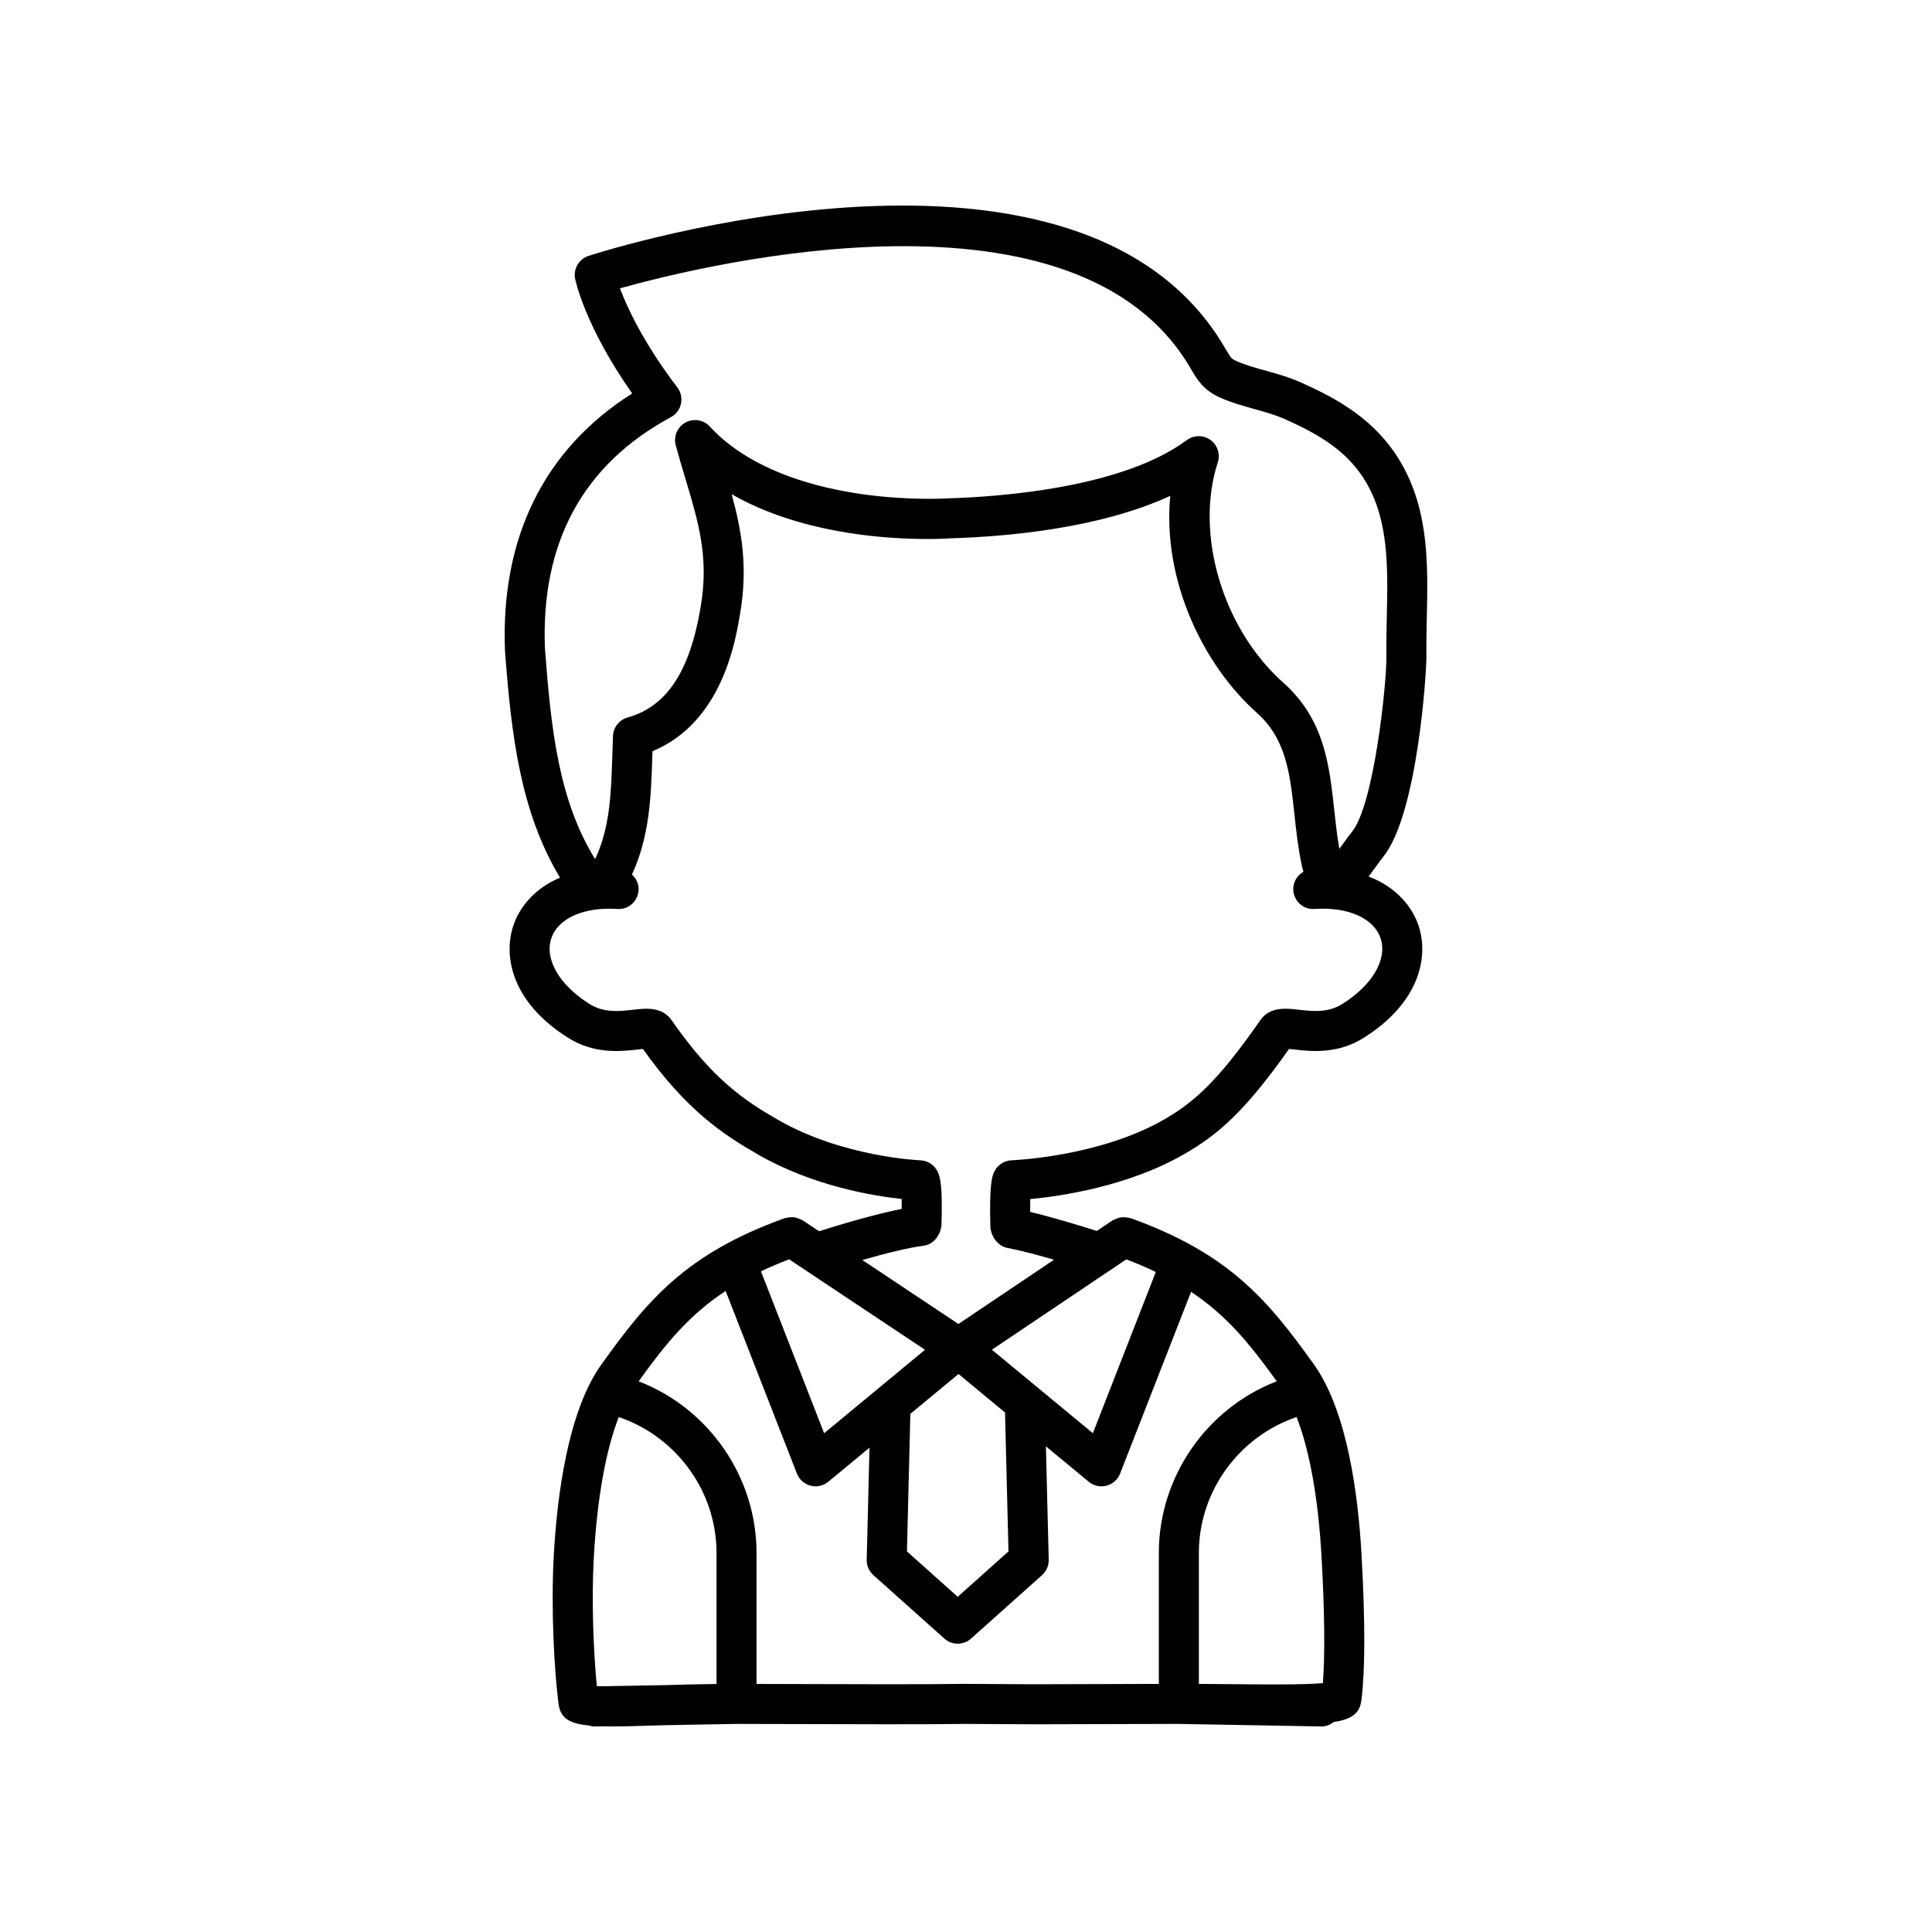
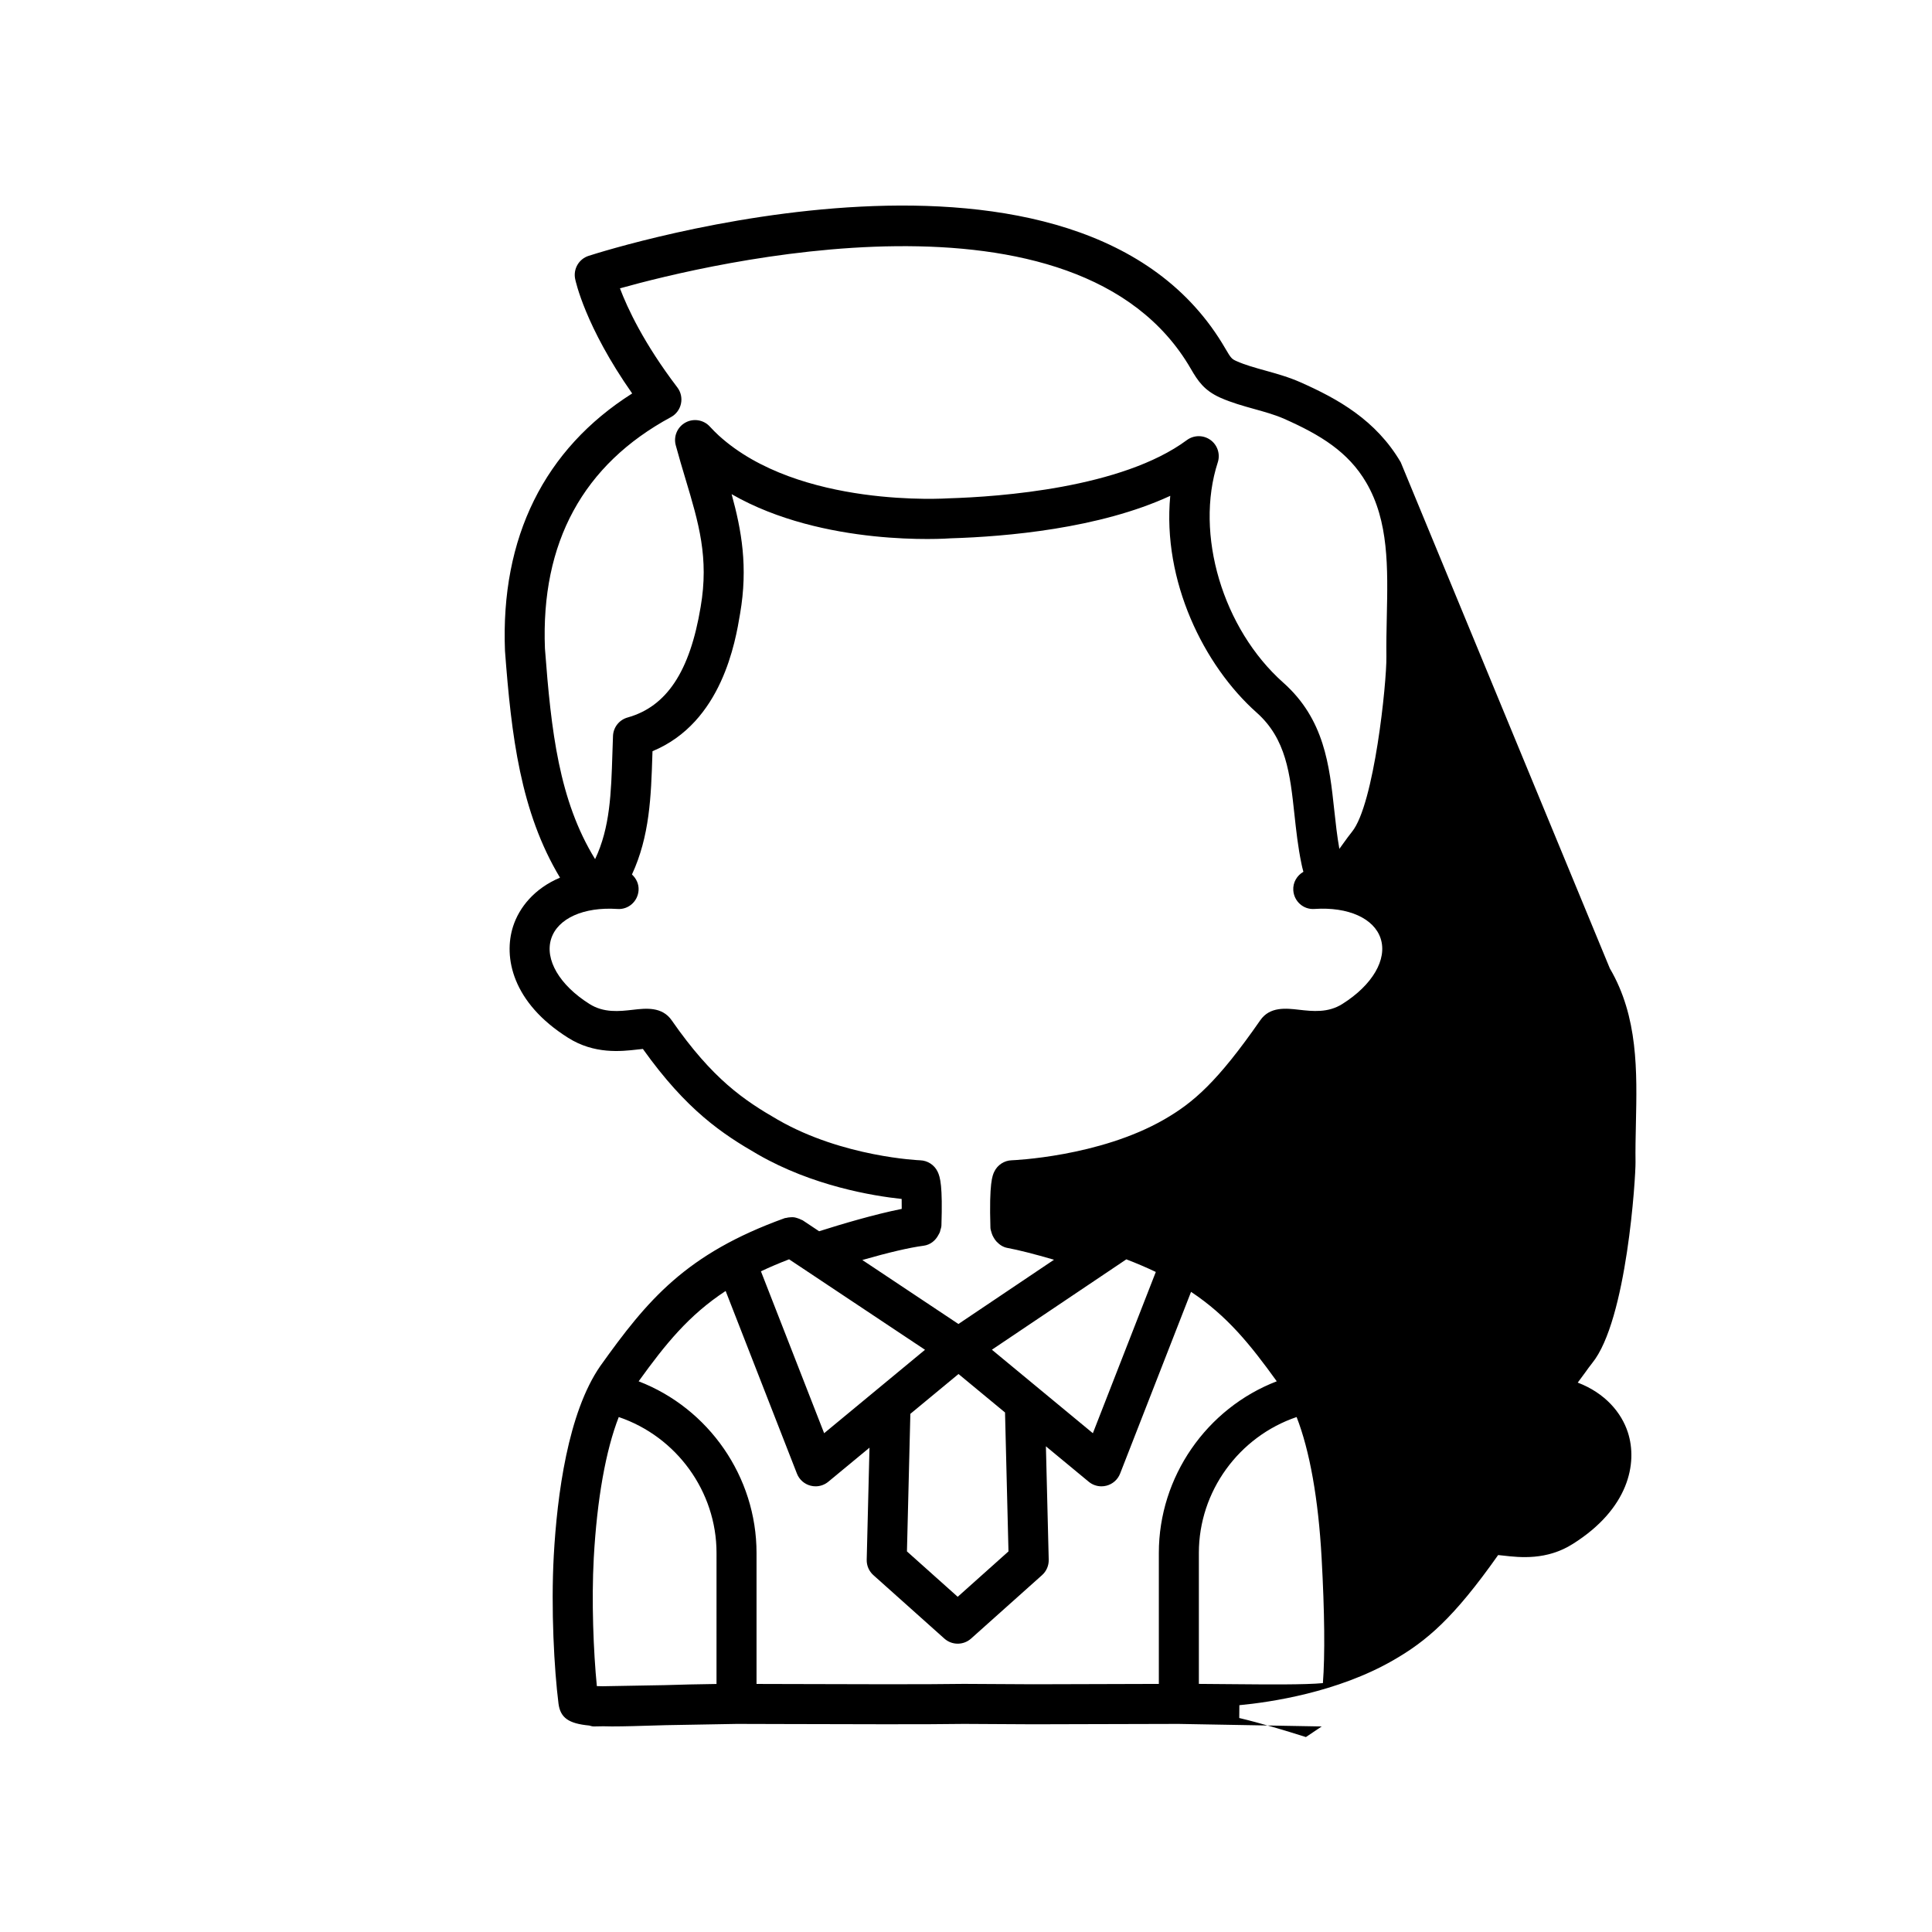
<svg xmlns="http://www.w3.org/2000/svg" fill="#000000" width="800px" height="800px" version="1.1" viewBox="144 144 512 512">
-   <path d="m515.21 266.51c-6.562-11.188-16.645-16.801-26.559-21.195-3.129-1.387-6.301-2.269-9.371-3.125-2.75-0.766-5.348-1.488-7.586-2.488-1.211-0.547-1.453-0.711-2.938-3.285-38.145-65.887-163.45-26.324-168.77-24.613-2.566 0.828-4.102 3.449-3.57 6.094 0.113 0.547 2.641 12.582 15.117 30.371-23.277 14.746-34.906 38.152-33.707 68.211 1.691 22.52 4.106 42.672 14.582 60.109-6.801 2.863-10.809 7.898-12.422 12.875-2.652 8.184-0.219 20.246 14.535 29.539 6.973 4.434 14.137 3.621 18.41 3.129 0.445-0.051 0.973-0.113 1.441-0.152 11.602 16.262 21.035 22.516 30.473 27.953 14.523 8.359 30.461 10.988 38.105 11.801 0.016 0.715 0.023 1.59 0.016 2.637-7.188 1.43-15.965 4.039-21.891 5.922l-4.363-2.902c-0.113-0.074-0.246-0.082-0.359-0.148-0.312-0.176-0.637-0.289-0.977-0.402-0.328-0.105-0.645-0.211-0.98-0.25-0.312-0.039-0.621-0.012-0.941 0.004-0.379 0.023-0.738 0.059-1.105 0.164-0.125 0.035-0.25 0.012-0.371 0.055-26.211 9.449-36.367 21.641-48.914 39.223-8.559 12.379-11.422 34.164-12.312 50.266-0.766 14.051 0.113 30.148 1.258 39.191 0.5 3.746 2.684 5.273 8.133 5.789 0.398 0.098 0.77 0.242 1.184 0.242h0.098l2.445-0.043c0.742 0.016 1.461 0.039 2.293 0.039 3.305 0 7.324-0.125 12.184-0.273 0.711-0.023 1.473-0.043 2.207-0.062l18.711-0.332 12.715 0.035c16.184 0.051 38.352 0.121 47.516-0.035l18.371 0.102 12.809-0.035c5.562-0.02 12.703-0.051 25.652-0.066l37.84 0.672h0.098c1.211 0 2.281-0.477 3.176-1.164 5.098-0.789 6.93-2.465 7.359-5.875 0.988-7.844 0.996-20.688 0.035-38.184-0.883-16.078-3.738-37.855-12.355-50.328-12.516-17.523-22.676-29.711-48.867-39.16-0.133-0.047-0.266-0.023-0.395-0.059-0.355-0.098-0.703-0.133-1.07-0.156-0.332-0.02-0.648-0.043-0.973 0-0.332 0.039-0.641 0.141-0.969 0.246-0.344 0.109-0.668 0.227-0.98 0.402-0.121 0.066-0.258 0.078-0.375 0.156l-4.184 2.812c-5.469-1.738-12.145-3.738-17.668-5.047-0.008-1.316 0.004-2.469 0.031-3.398 8.23-0.781 25.973-3.383 40.773-11.906 8.844-5.09 15.98-11.117 27.805-27.883 0.465 0.043 0.988 0.105 1.434 0.152 4.273 0.488 11.438 1.301 18.383-3.117 14.777-9.305 17.211-21.363 14.559-29.551-1.68-5.18-5.969-10.391-13.281-13.184 0.652-0.852 1.289-1.723 1.902-2.578 0.676-0.941 1.32-1.848 1.91-2.574 9.238-11.328 11.551-49.512 11.5-53.262v-0.004c-0.047-3.352 0.027-6.746 0.102-10.152 0.305-13.941 0.621-28.355-6.91-41.199zm-162.09 211.22 36.016 23.977-26.73 22.109-16.75-42.906c2.301-1.09 4.785-2.148 7.465-3.18zm44.895 30.398 12.328 10.195 0.914 36.816-13.453 12.027-13.453-12.027 0.902-36.457zm-64.133 82.141c-4.875 0.055-9.449 0.18-13.688 0.309l-16.48 0.293c-0.516-0.012-1.113-0.012-1.543-0.035-0.902-9.082-1.434-22.625-0.816-33.953 0.867-15.648 3.176-28.52 6.621-37.352 15.309 5.191 25.91 19.715 25.91 36.004zm160.36-33.387c0.797 14.414 0.91 25.762 0.34 33.16-4.66 0.457-14.844 0.359-23.312 0.285-3.062-0.031-6.289-0.062-9.559-0.078v-34.715c0-16.289 10.598-30.809 25.906-36.004 3.465 8.871 5.769 21.734 6.625 37.352zm-11.891-46.824c-18.582 7.156-31.246 25.309-31.246 45.48v34.715c-9.75 0.02-15.707 0.043-20.477 0.059l-12.738 0.035-18.461-0.102c-9.176 0.156-31.277 0.094-47.418 0.035l-7.523-0.02v-34.719c0-20.172-12.66-38.324-31.242-45.48 7.113-9.875 13.293-17.531 23.055-23.941l18.891 48.395c0.617 1.586 1.961 2.777 3.609 3.203 0.441 0.113 0.887 0.172 1.332 0.172 1.219 0 2.418-0.422 3.379-1.219l10.91-9.023-0.738 29.688c-0.039 1.555 0.605 3.051 1.766 4.086l18.816 16.82c1.008 0.898 2.269 1.348 3.535 1.348 1.262 0 2.527-0.449 3.535-1.348l18.816-16.82c1.16-1.035 1.805-2.531 1.766-4.086l-0.746-30.047 11.344 9.383c0.961 0.797 2.16 1.219 3.379 1.219 0.445 0 0.891-0.059 1.332-0.172 1.648-0.426 2.992-1.617 3.609-3.203l18.801-48.164c9.57 6.359 15.688 13.957 22.715 23.707zm-39.859-32.32c2.816 1.082 5.41 2.195 7.809 3.344l-16.68 42.734-26.758-22.129zm67.398-85.004c1.789 5.519-2.184 12.312-10.141 17.32-3.805 2.414-7.898 1.949-11.512 1.539-3.434-0.395-7.719-0.879-10.258 2.793-11.332 16.301-17.691 21.812-25.465 26.285-17.238 9.926-40.18 10.809-40.41 10.816-1.973 0.066-3.754 1.227-4.606 3.008-0.488 1.016-1.395 2.902-1.027 14.883 0.012 0.438 0.172 0.824 0.281 1.23 0.004 0.023 0.012 0.047 0.016 0.074 0.133 0.457 0.309 0.871 0.551 1.262 0.203 0.379 0.441 0.715 0.727 1.035 0.027 0.027 0.051 0.051 0.078 0.078 0.75 0.801 1.684 1.441 2.844 1.656 2.91 0.535 7.16 1.617 12.352 3.129l-25.328 17.027-25.469-16.957c6.824-1.961 12.516-3.301 16.227-3.781 1.789-0.234 3.168-1.375 3.938-2.863 0.16-0.27 0.301-0.527 0.414-0.824 0.043-0.133 0.062-0.27 0.094-0.406 0.117-0.41 0.273-0.801 0.289-1.246 0.344-10.512-0.309-12.82-1.008-14.285-0.852-1.781-2.629-2.945-4.606-3.016-0.203-0.008-20.512-0.832-37.73-10.742-8.973-5.172-17.277-10.727-28.145-26.363-2.551-3.66-6.832-3.184-10.262-2.785-3.621 0.414-7.715 0.879-11.543-1.555-7.93-4.996-11.902-11.789-10.113-17.305 1.73-5.348 8.605-8.453 17.516-7.856 2.957 0.227 5.445-2.027 5.633-4.949 0.109-1.664-0.617-3.137-1.754-4.188 4.699-10.164 5.066-20.645 5.41-31.676l0.035-1c18.422-7.617 21.992-29.105 23.211-36.441 2.141-12.418 0.383-22.141-2.246-31.672 24.367 14.012 56.766 11.801 58.129 11.695 14.594-0.441 39.328-2.562 58.117-11.254-2.137 22.512 8.859 44.965 22.906 57.453 7.84 6.969 8.844 16.234 10 26.961 0.465 4.273 0.941 8.691 1.883 13.184 0.102 0.484 0.258 1.211 0.496 2.035-1.695 0.977-2.812 2.816-2.68 4.898 0.188 2.922 2.68 5.18 5.633 4.949 8.941-0.598 15.793 2.504 17.523 7.852zm1.625-85.254c-0.074 3.527-0.152 7.055-0.105 10.531 0.09 6.945-3.25 39.223-9.117 46.418-0.715 0.879-1.496 1.961-2.309 3.09-0.289 0.406-0.652 0.91-1.039 1.438-0.609-3.398-0.988-6.894-1.355-10.289-1.277-11.828-2.602-24.059-13.5-33.75-16.066-14.281-23.531-39.383-17.367-58.387 0.711-2.191-0.074-4.598-1.945-5.941-1.875-1.348-4.398-1.324-6.254 0.043-17.176 12.723-49.66 15.02-63.059 15.426-0.402 0.016-39.719 2.719-60.996-16.648-0.805-0.754-1.59-1.523-2.34-2.348-1.648-1.812-4.32-2.262-6.473-1.086-2.148 1.176-3.215 3.668-2.574 6.031 0.84 3.113 1.723 6.062 2.582 8.93 3.496 11.656 6.258 20.863 4.012 33.918-2.84 17.078-8.988 26.383-19.359 29.289-2.219 0.621-3.781 2.602-3.867 4.902l-0.16 4.688c-0.328 10.449-0.613 19.598-4.582 27.945-9.566-15.551-11.641-33.875-13.293-55.805-1.117-28.121 10.113-48.754 33.387-61.332 1.363-0.738 2.336-2.035 2.66-3.551 0.328-1.516-0.027-3.098-0.965-4.328-8.898-11.688-13.23-21.023-15.203-26.25 23.414-6.559 121.39-30.32 151.28 21.309 1.895 3.277 3.555 5.742 7.769 7.648 2.981 1.332 6.086 2.195 9.09 3.031 2.824 0.789 5.492 1.527 7.914 2.602 9.59 4.25 16.949 8.746 21.711 16.867 6.012 10.254 5.742 22.57 5.457 35.609z" />
+   <path d="m515.21 266.51c-6.562-11.188-16.645-16.801-26.559-21.195-3.129-1.387-6.301-2.269-9.371-3.125-2.75-0.766-5.348-1.488-7.586-2.488-1.211-0.547-1.453-0.711-2.938-3.285-38.145-65.887-163.45-26.324-168.77-24.613-2.566 0.828-4.102 3.449-3.57 6.094 0.113 0.547 2.641 12.582 15.117 30.371-23.277 14.746-34.906 38.152-33.707 68.211 1.691 22.52 4.106 42.672 14.582 60.109-6.801 2.863-10.809 7.898-12.422 12.875-2.652 8.184-0.219 20.246 14.535 29.539 6.973 4.434 14.137 3.621 18.41 3.129 0.445-0.051 0.973-0.113 1.441-0.152 11.602 16.262 21.035 22.516 30.473 27.953 14.523 8.359 30.461 10.988 38.105 11.801 0.016 0.715 0.023 1.59 0.016 2.637-7.188 1.43-15.965 4.039-21.891 5.922l-4.363-2.902c-0.113-0.074-0.246-0.082-0.359-0.148-0.312-0.176-0.637-0.289-0.977-0.402-0.328-0.105-0.645-0.211-0.98-0.25-0.312-0.039-0.621-0.012-0.941 0.004-0.379 0.023-0.738 0.059-1.105 0.164-0.125 0.035-0.25 0.012-0.371 0.055-26.211 9.449-36.367 21.641-48.914 39.223-8.559 12.379-11.422 34.164-12.312 50.266-0.766 14.051 0.113 30.148 1.258 39.191 0.5 3.746 2.684 5.273 8.133 5.789 0.398 0.098 0.77 0.242 1.184 0.242h0.098l2.445-0.043c0.742 0.016 1.461 0.039 2.293 0.039 3.305 0 7.324-0.125 12.184-0.273 0.711-0.023 1.473-0.043 2.207-0.062l18.711-0.332 12.715 0.035c16.184 0.051 38.352 0.121 47.516-0.035l18.371 0.102 12.809-0.035c5.562-0.02 12.703-0.051 25.652-0.066l37.84 0.672h0.098l-4.184 2.812c-5.469-1.738-12.145-3.738-17.668-5.047-0.008-1.316 0.004-2.469 0.031-3.398 8.23-0.781 25.973-3.383 40.773-11.906 8.844-5.09 15.98-11.117 27.805-27.883 0.465 0.043 0.988 0.105 1.434 0.152 4.273 0.488 11.438 1.301 18.383-3.117 14.777-9.305 17.211-21.363 14.559-29.551-1.68-5.18-5.969-10.391-13.281-13.184 0.652-0.852 1.289-1.723 1.902-2.578 0.676-0.941 1.32-1.848 1.91-2.574 9.238-11.328 11.551-49.512 11.5-53.262v-0.004c-0.047-3.352 0.027-6.746 0.102-10.152 0.305-13.941 0.621-28.355-6.91-41.199zm-162.09 211.22 36.016 23.977-26.73 22.109-16.75-42.906c2.301-1.09 4.785-2.148 7.465-3.18zm44.895 30.398 12.328 10.195 0.914 36.816-13.453 12.027-13.453-12.027 0.902-36.457zm-64.133 82.141c-4.875 0.055-9.449 0.18-13.688 0.309l-16.48 0.293c-0.516-0.012-1.113-0.012-1.543-0.035-0.902-9.082-1.434-22.625-0.816-33.953 0.867-15.648 3.176-28.52 6.621-37.352 15.309 5.191 25.91 19.715 25.91 36.004zm160.36-33.387c0.797 14.414 0.91 25.762 0.34 33.16-4.66 0.457-14.844 0.359-23.312 0.285-3.062-0.031-6.289-0.062-9.559-0.078v-34.715c0-16.289 10.598-30.809 25.906-36.004 3.465 8.871 5.769 21.734 6.625 37.352zm-11.891-46.824c-18.582 7.156-31.246 25.309-31.246 45.48v34.715c-9.75 0.02-15.707 0.043-20.477 0.059l-12.738 0.035-18.461-0.102c-9.176 0.156-31.277 0.094-47.418 0.035l-7.523-0.02v-34.719c0-20.172-12.66-38.324-31.242-45.48 7.113-9.875 13.293-17.531 23.055-23.941l18.891 48.395c0.617 1.586 1.961 2.777 3.609 3.203 0.441 0.113 0.887 0.172 1.332 0.172 1.219 0 2.418-0.422 3.379-1.219l10.91-9.023-0.738 29.688c-0.039 1.555 0.605 3.051 1.766 4.086l18.816 16.82c1.008 0.898 2.269 1.348 3.535 1.348 1.262 0 2.527-0.449 3.535-1.348l18.816-16.82c1.16-1.035 1.805-2.531 1.766-4.086l-0.746-30.047 11.344 9.383c0.961 0.797 2.16 1.219 3.379 1.219 0.445 0 0.891-0.059 1.332-0.172 1.648-0.426 2.992-1.617 3.609-3.203l18.801-48.164c9.57 6.359 15.688 13.957 22.715 23.707zm-39.859-32.32c2.816 1.082 5.41 2.195 7.809 3.344l-16.68 42.734-26.758-22.129zm67.398-85.004c1.789 5.519-2.184 12.312-10.141 17.32-3.805 2.414-7.898 1.949-11.512 1.539-3.434-0.395-7.719-0.879-10.258 2.793-11.332 16.301-17.691 21.812-25.465 26.285-17.238 9.926-40.18 10.809-40.41 10.816-1.973 0.066-3.754 1.227-4.606 3.008-0.488 1.016-1.395 2.902-1.027 14.883 0.012 0.438 0.172 0.824 0.281 1.23 0.004 0.023 0.012 0.047 0.016 0.074 0.133 0.457 0.309 0.871 0.551 1.262 0.203 0.379 0.441 0.715 0.727 1.035 0.027 0.027 0.051 0.051 0.078 0.078 0.75 0.801 1.684 1.441 2.844 1.656 2.91 0.535 7.16 1.617 12.352 3.129l-25.328 17.027-25.469-16.957c6.824-1.961 12.516-3.301 16.227-3.781 1.789-0.234 3.168-1.375 3.938-2.863 0.16-0.27 0.301-0.527 0.414-0.824 0.043-0.133 0.062-0.27 0.094-0.406 0.117-0.41 0.273-0.801 0.289-1.246 0.344-10.512-0.309-12.82-1.008-14.285-0.852-1.781-2.629-2.945-4.606-3.016-0.203-0.008-20.512-0.832-37.73-10.742-8.973-5.172-17.277-10.727-28.145-26.363-2.551-3.66-6.832-3.184-10.262-2.785-3.621 0.414-7.715 0.879-11.543-1.555-7.93-4.996-11.902-11.789-10.113-17.305 1.73-5.348 8.605-8.453 17.516-7.856 2.957 0.227 5.445-2.027 5.633-4.949 0.109-1.664-0.617-3.137-1.754-4.188 4.699-10.164 5.066-20.645 5.41-31.676l0.035-1c18.422-7.617 21.992-29.105 23.211-36.441 2.141-12.418 0.383-22.141-2.246-31.672 24.367 14.012 56.766 11.801 58.129 11.695 14.594-0.441 39.328-2.562 58.117-11.254-2.137 22.512 8.859 44.965 22.906 57.453 7.84 6.969 8.844 16.234 10 26.961 0.465 4.273 0.941 8.691 1.883 13.184 0.102 0.484 0.258 1.211 0.496 2.035-1.695 0.977-2.812 2.816-2.68 4.898 0.188 2.922 2.68 5.18 5.633 4.949 8.941-0.598 15.793 2.504 17.523 7.852zm1.625-85.254c-0.074 3.527-0.152 7.055-0.105 10.531 0.09 6.945-3.25 39.223-9.117 46.418-0.715 0.879-1.496 1.961-2.309 3.09-0.289 0.406-0.652 0.91-1.039 1.438-0.609-3.398-0.988-6.894-1.355-10.289-1.277-11.828-2.602-24.059-13.5-33.75-16.066-14.281-23.531-39.383-17.367-58.387 0.711-2.191-0.074-4.598-1.945-5.941-1.875-1.348-4.398-1.324-6.254 0.043-17.176 12.723-49.66 15.02-63.059 15.426-0.402 0.016-39.719 2.719-60.996-16.648-0.805-0.754-1.59-1.523-2.34-2.348-1.648-1.812-4.32-2.262-6.473-1.086-2.148 1.176-3.215 3.668-2.574 6.031 0.84 3.113 1.723 6.062 2.582 8.93 3.496 11.656 6.258 20.863 4.012 33.918-2.84 17.078-8.988 26.383-19.359 29.289-2.219 0.621-3.781 2.602-3.867 4.902l-0.16 4.688c-0.328 10.449-0.613 19.598-4.582 27.945-9.566-15.551-11.641-33.875-13.293-55.805-1.117-28.121 10.113-48.754 33.387-61.332 1.363-0.738 2.336-2.035 2.66-3.551 0.328-1.516-0.027-3.098-0.965-4.328-8.898-11.688-13.23-21.023-15.203-26.25 23.414-6.559 121.39-30.32 151.28 21.309 1.895 3.277 3.555 5.742 7.769 7.648 2.981 1.332 6.086 2.195 9.09 3.031 2.824 0.789 5.492 1.527 7.914 2.602 9.59 4.25 16.949 8.746 21.711 16.867 6.012 10.254 5.742 22.57 5.457 35.609z" />
</svg>